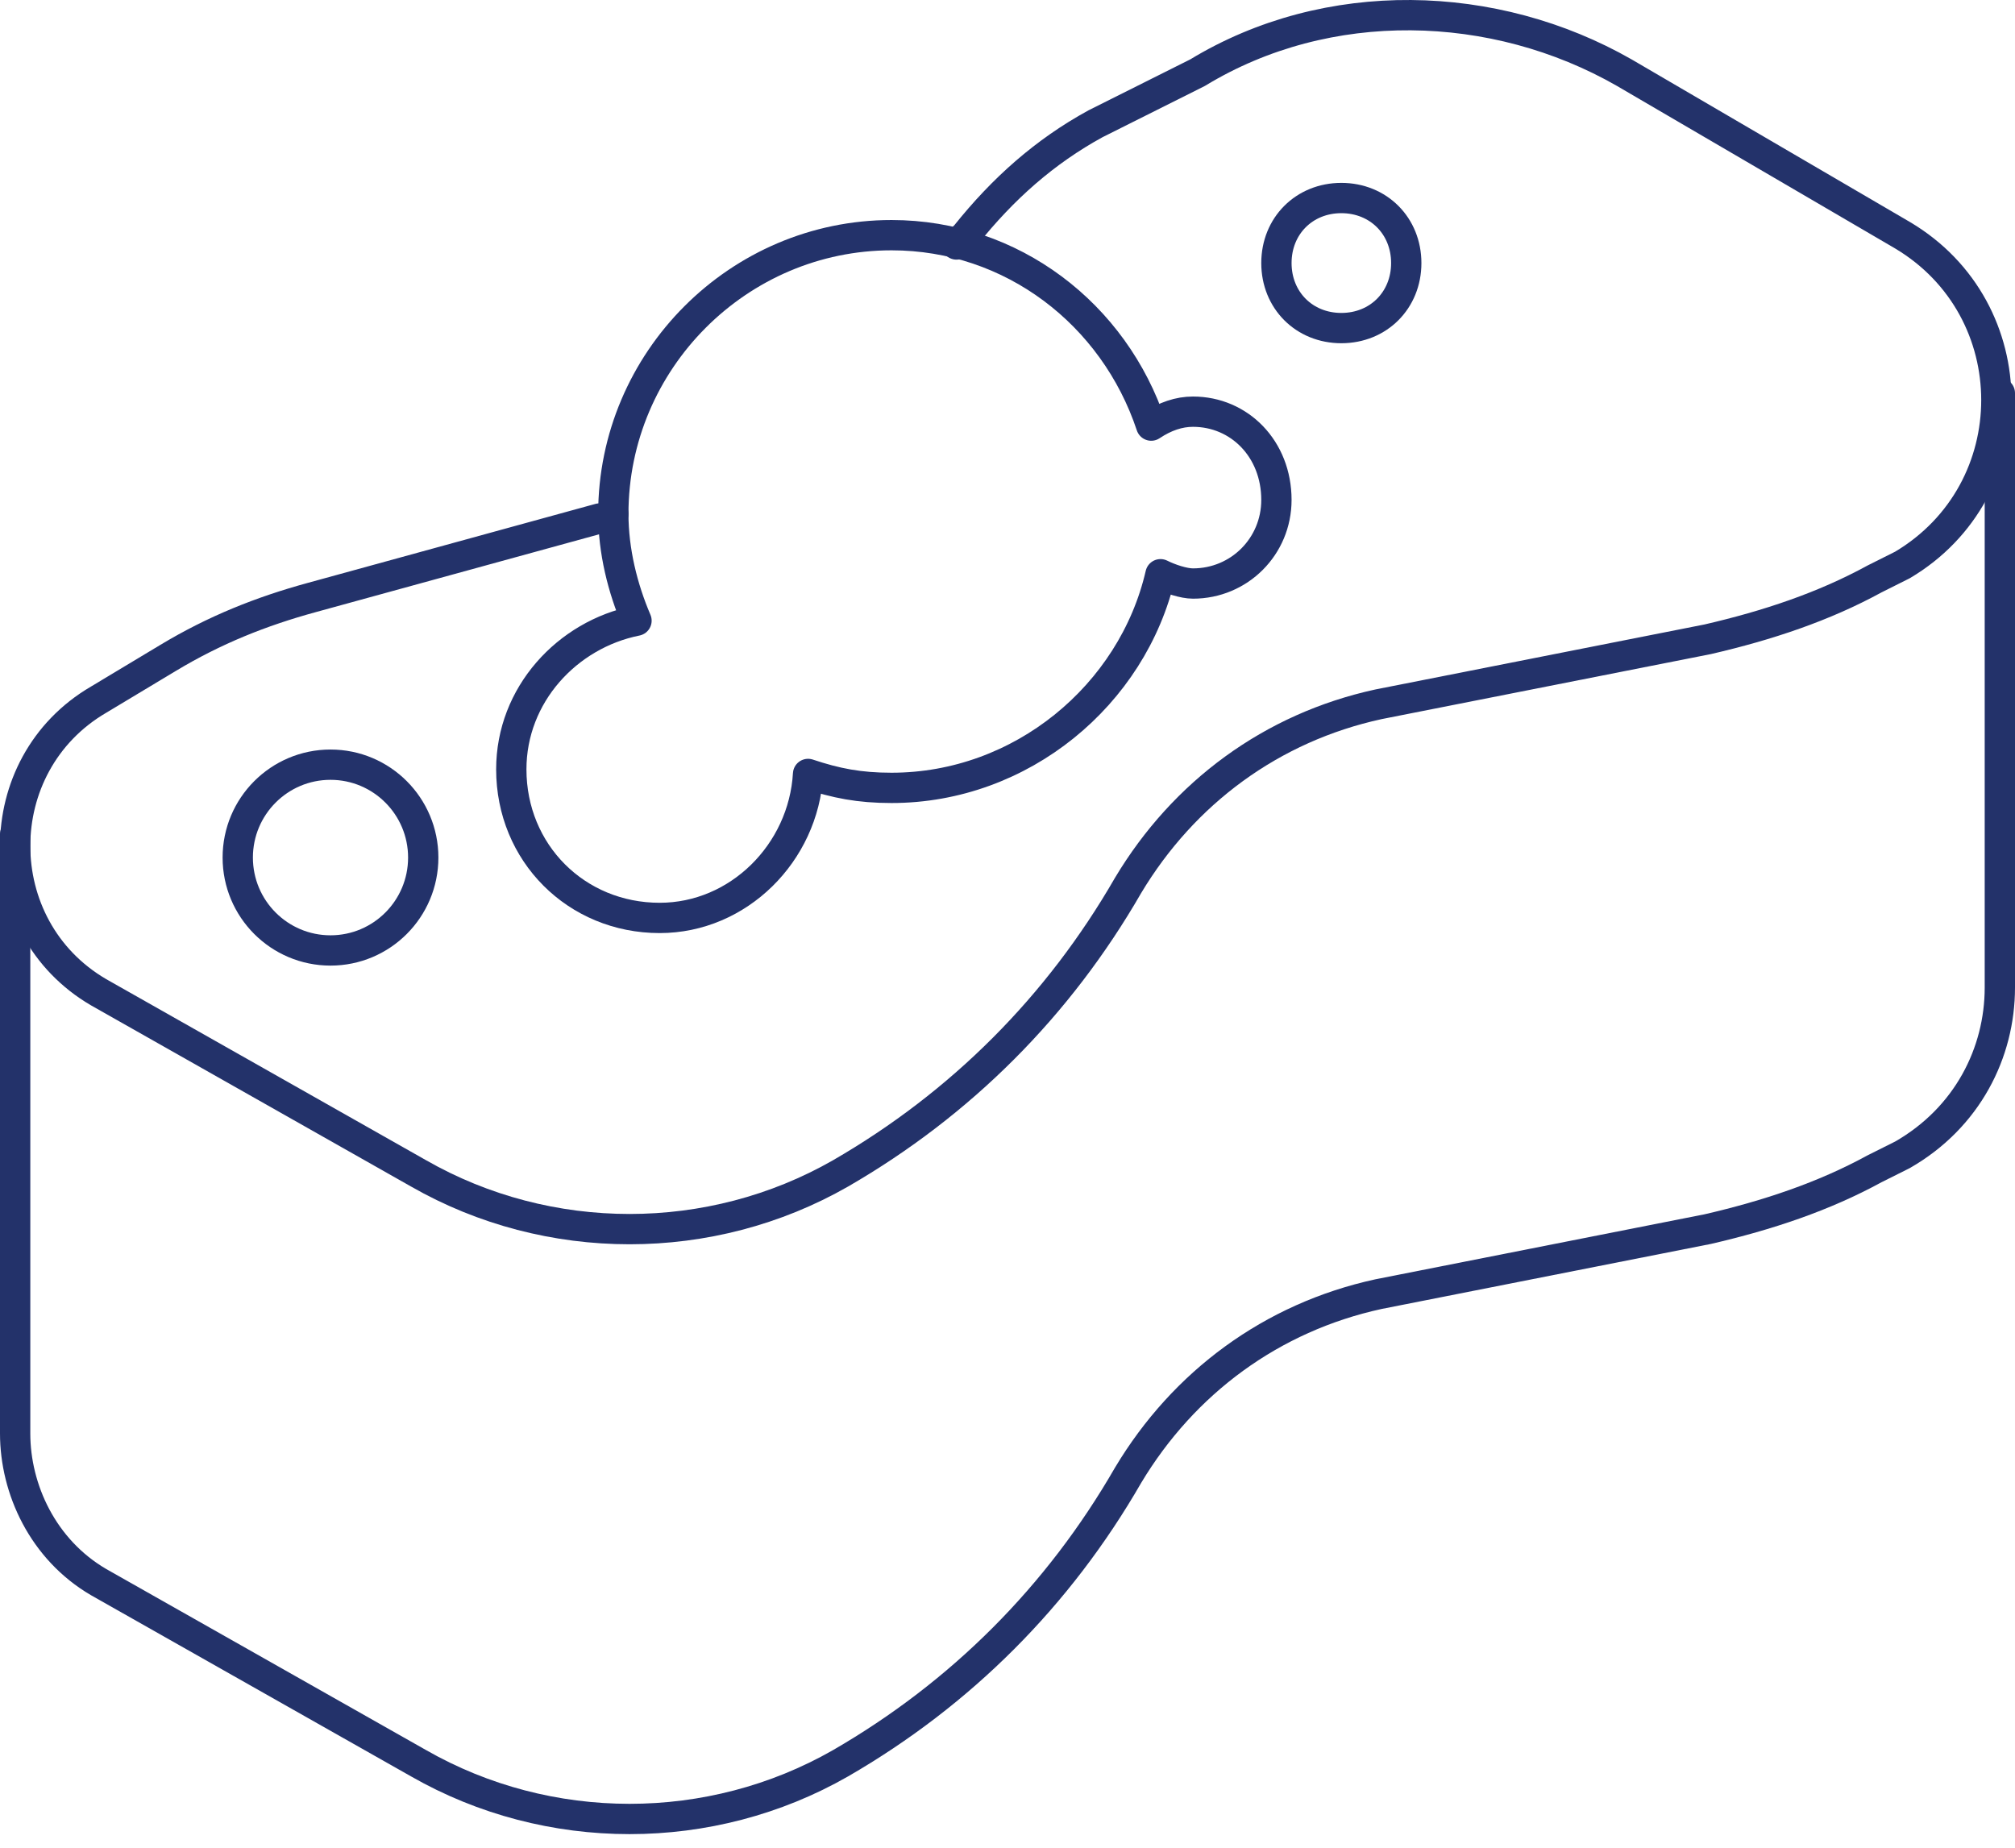
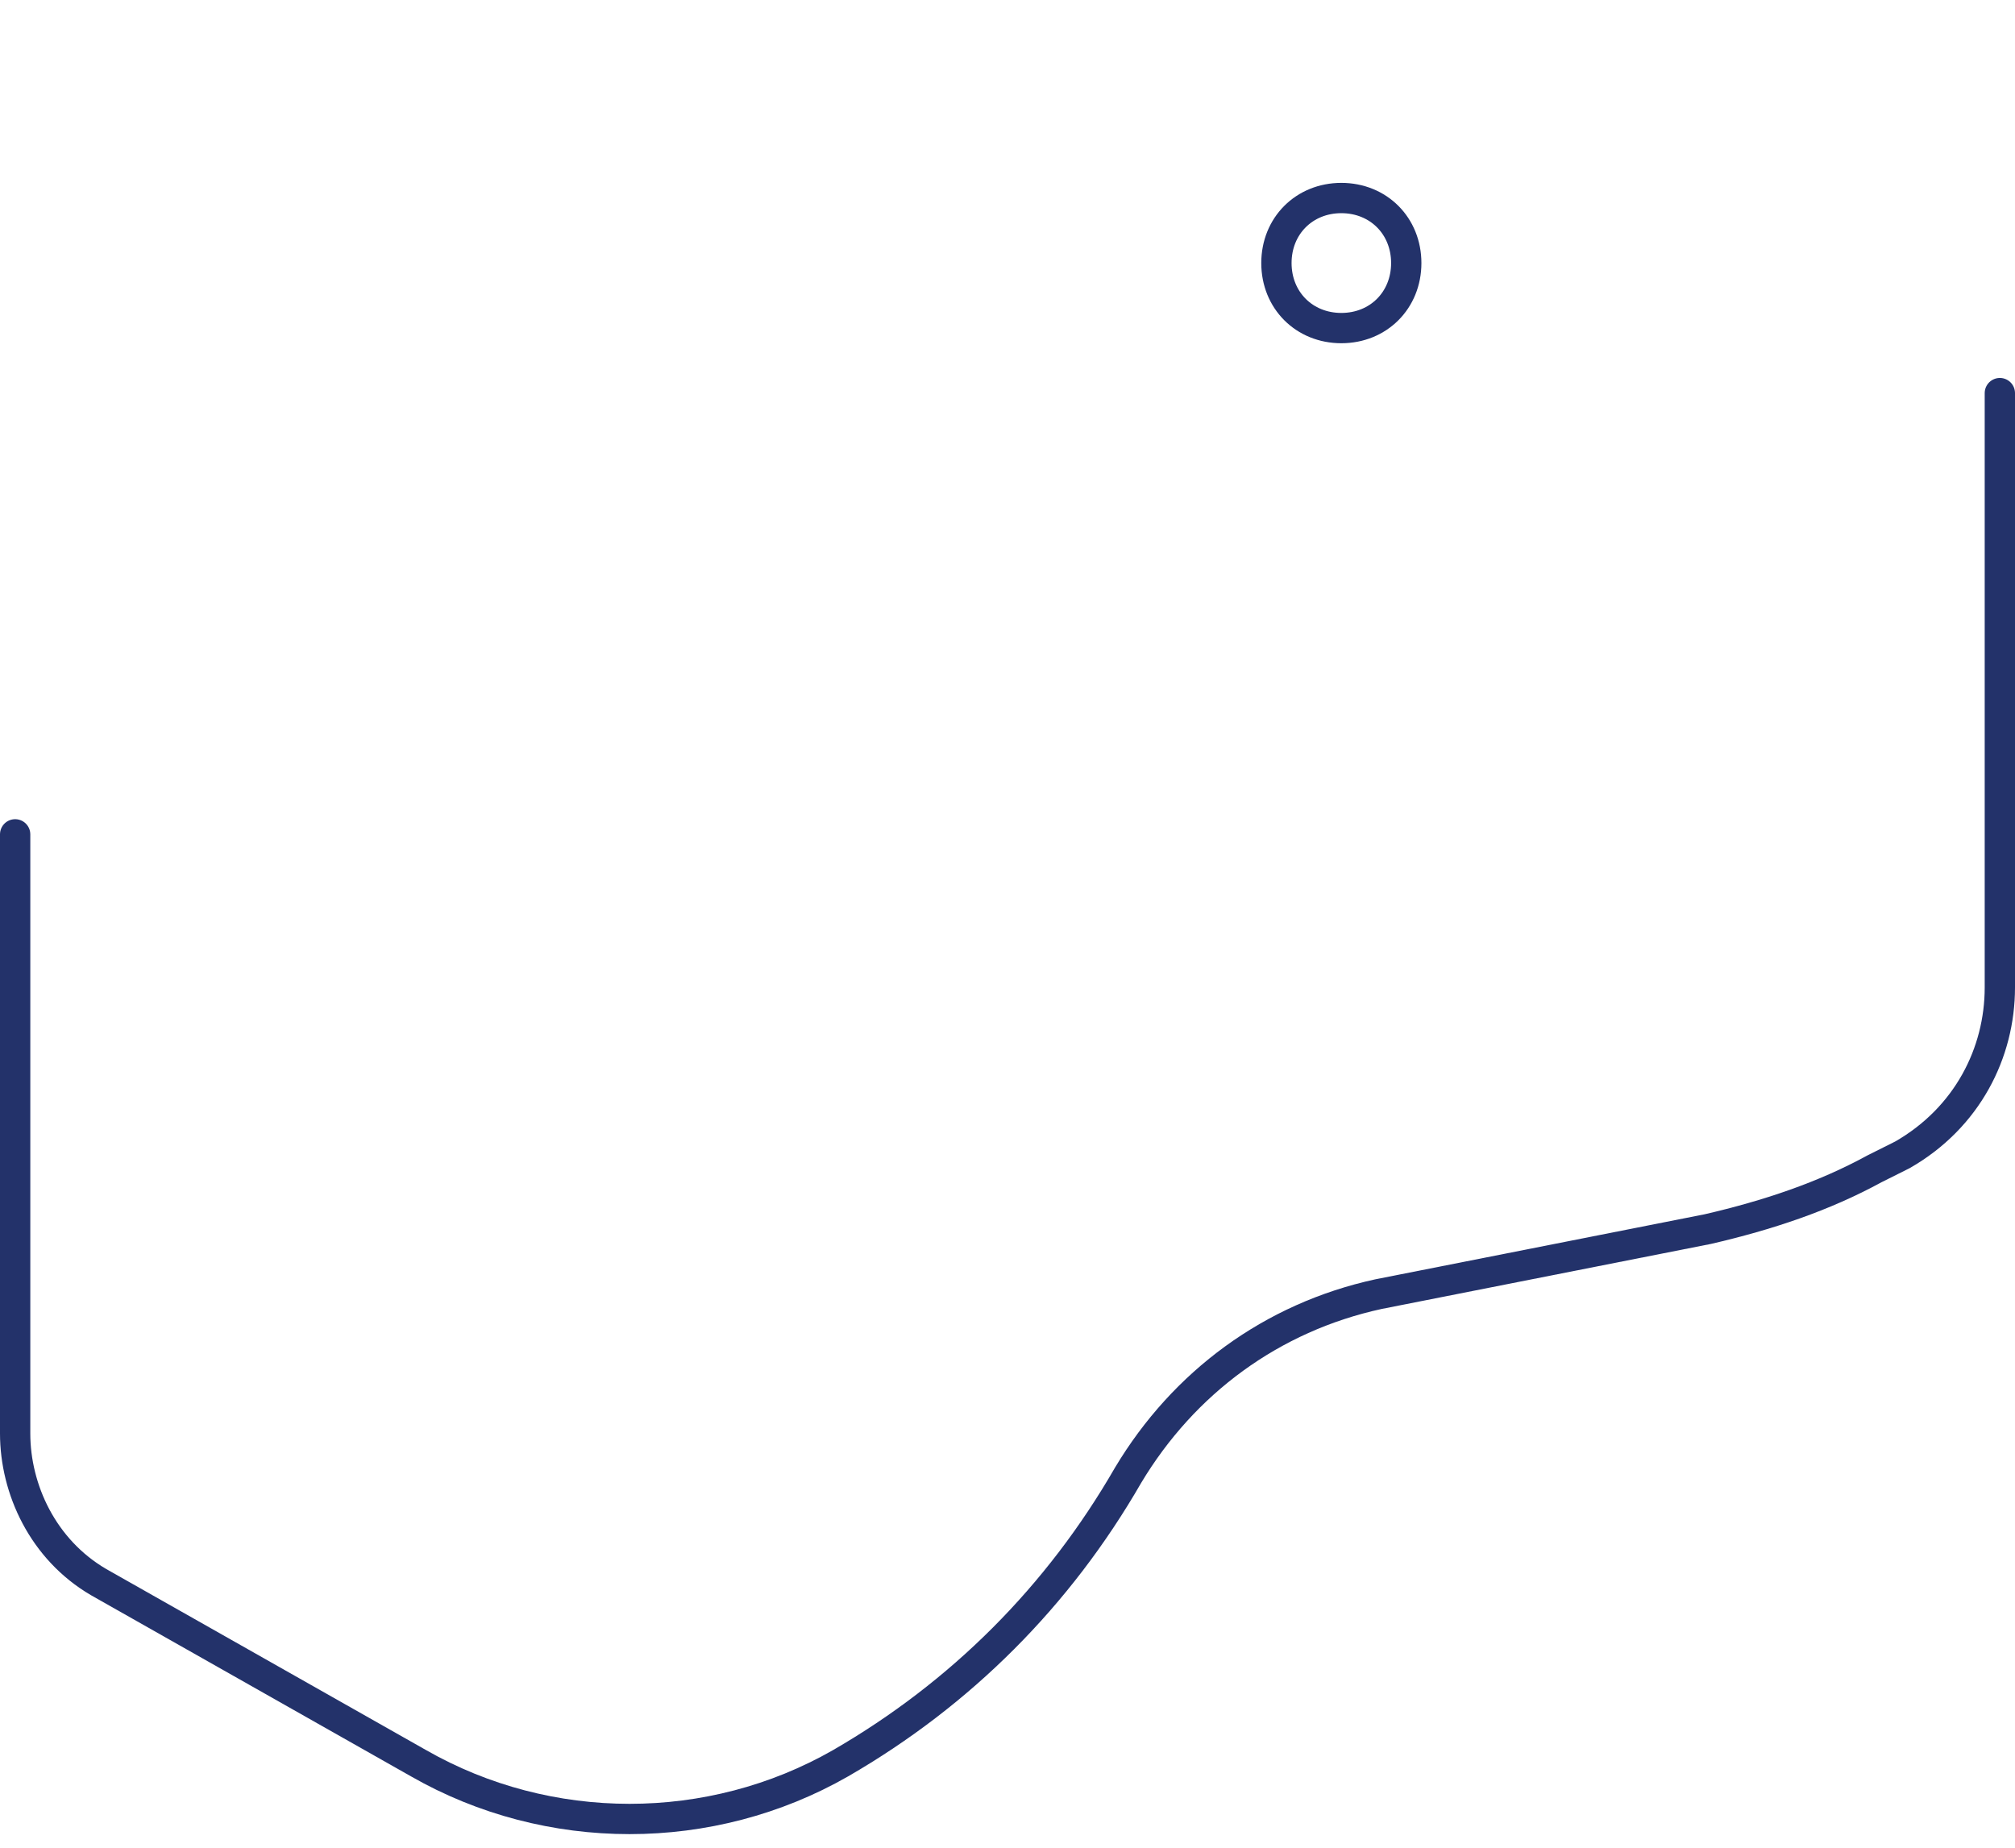
<svg xmlns="http://www.w3.org/2000/svg" width="133" height="122" viewBox="0 0 133 122" fill="none">
-   <path d="M40.484 33.921C39.871 34.227 40.178 34.227 39.565 34.227L20.589 39.439C17.222 40.359 14.161 41.585 11.101 43.425L6.509 46.184C-0.836 50.477 -0.836 61.207 6.509 65.499L27.628 77.456C36.199 82.362 46.911 82.362 55.481 77.456C63.439 72.857 69.867 66.419 74.458 58.448C78.131 52.316 83.946 48.024 90.986 46.491L112.717 42.199C116.696 41.279 120.369 40.053 123.736 38.213L125.572 37.293C133.836 32.388 133.836 20.431 125.572 15.525L107.208 4.795C98.638 -0.111 87.619 -0.417 79.049 4.795L72.315 8.167C68.949 10.007 66.194 12.46 63.745 15.525L63.133 16.139" stroke="#23326A" stroke-width="2" stroke-miterlimit="10" stroke-linecap="round" stroke-linejoin="round" />
  <path d="M1 55.075V94.625C1 98.304 2.836 102.29 6.509 104.436L27.628 116.393C36.199 121.298 46.911 121.298 55.481 116.393C63.439 111.794 69.867 105.355 74.458 97.384C78.131 91.252 83.946 86.96 90.986 85.427L112.717 81.135C116.696 80.215 120.369 78.989 123.736 77.149L125.572 76.23C129.857 73.777 132 69.485 132 65.192V25.949" stroke="#23326A" stroke-width="2" stroke-miterlimit="10" stroke-linecap="round" stroke-linejoin="round" />
-   <path d="M78.741 27.175C77.823 27.175 76.905 27.481 75.986 28.095C73.538 20.736 66.804 15.524 58.846 15.524C48.746 15.524 40.482 23.802 40.482 33.92C40.482 36.372 41.094 38.825 42.012 40.971C37.421 41.891 33.748 45.877 33.748 50.782C33.748 56.301 38.033 60.593 43.542 60.593C48.746 60.593 53.031 56.301 53.337 51.089C55.173 51.702 56.704 52.008 58.846 52.008C67.416 52.008 74.762 45.877 76.599 37.905C77.211 38.212 78.129 38.519 78.741 38.519C81.802 38.519 84.25 36.066 84.25 33C84.25 29.628 81.802 27.175 78.741 27.175Z" stroke="#23326A" stroke-width="2" stroke-miterlimit="10" stroke-linecap="round" stroke-linejoin="round" />
  <path d="M92.82 17.364C92.82 19.817 90.984 21.657 88.535 21.657C86.086 21.657 84.25 19.817 84.25 17.364C84.25 14.912 86.086 13.072 88.535 13.072C90.984 13.072 92.82 14.912 92.82 17.364Z" stroke="#23326A" stroke-width="2" stroke-miterlimit="10" stroke-linecap="round" stroke-linejoin="round" />
-   <path d="M21.815 62.74C25.196 62.74 27.936 59.995 27.936 56.608C27.936 53.222 25.196 50.477 21.815 50.477C18.434 50.477 15.693 53.222 15.693 56.608C15.693 59.995 18.434 62.74 21.815 62.74Z" stroke="#23326A" stroke-width="2" stroke-miterlimit="10" stroke-linecap="round" stroke-linejoin="round" />
</svg>